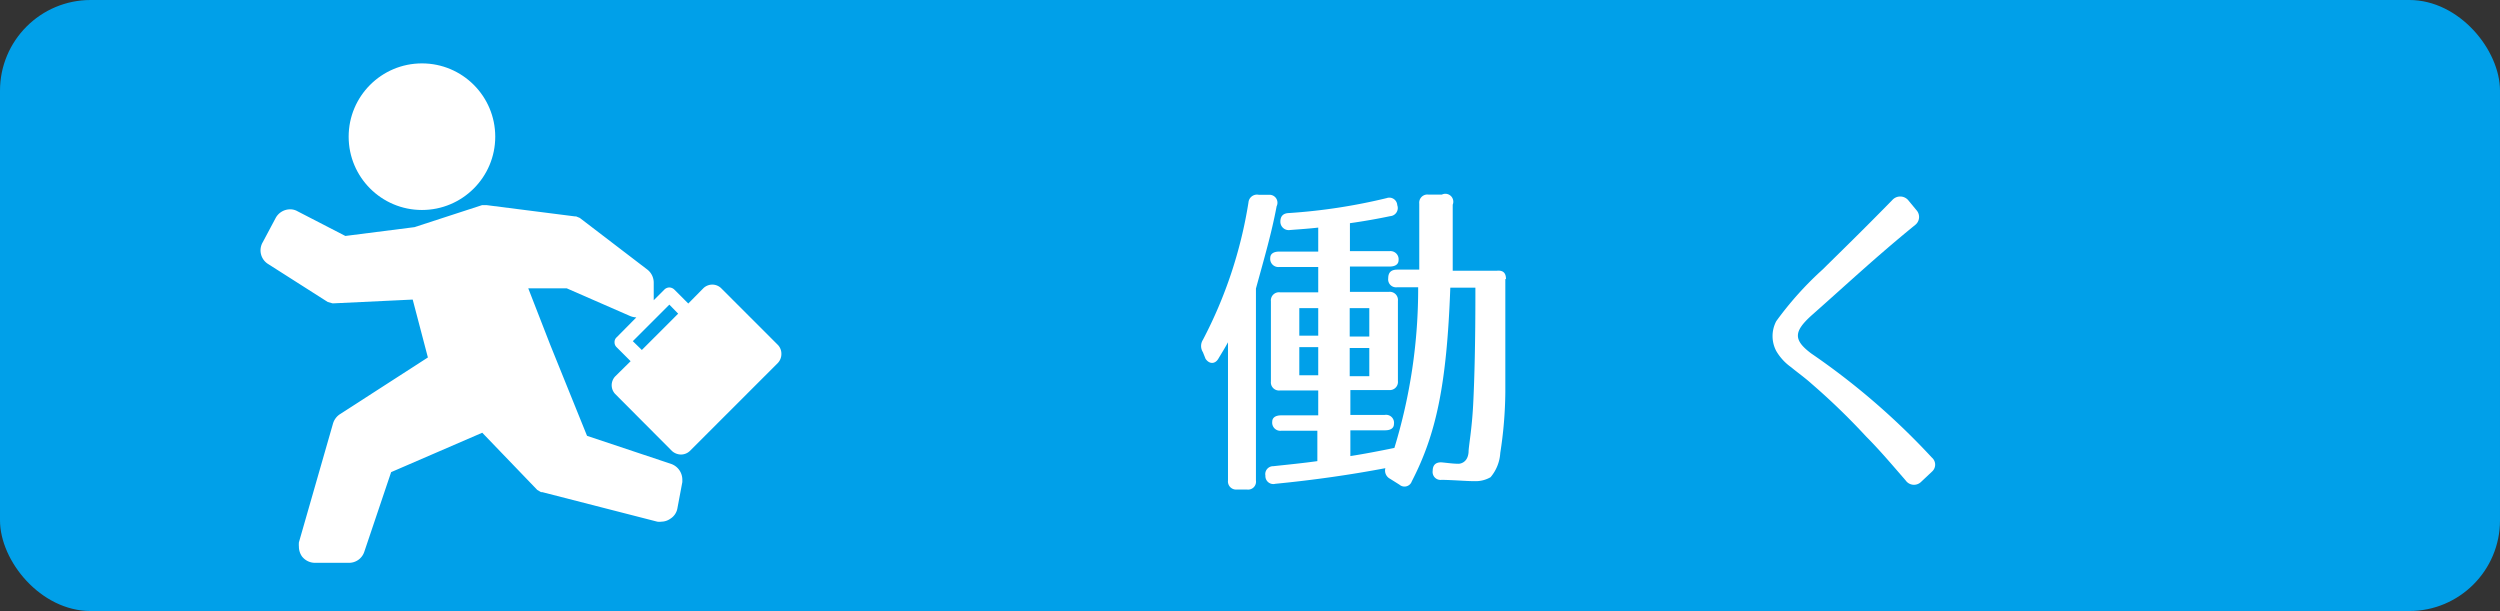
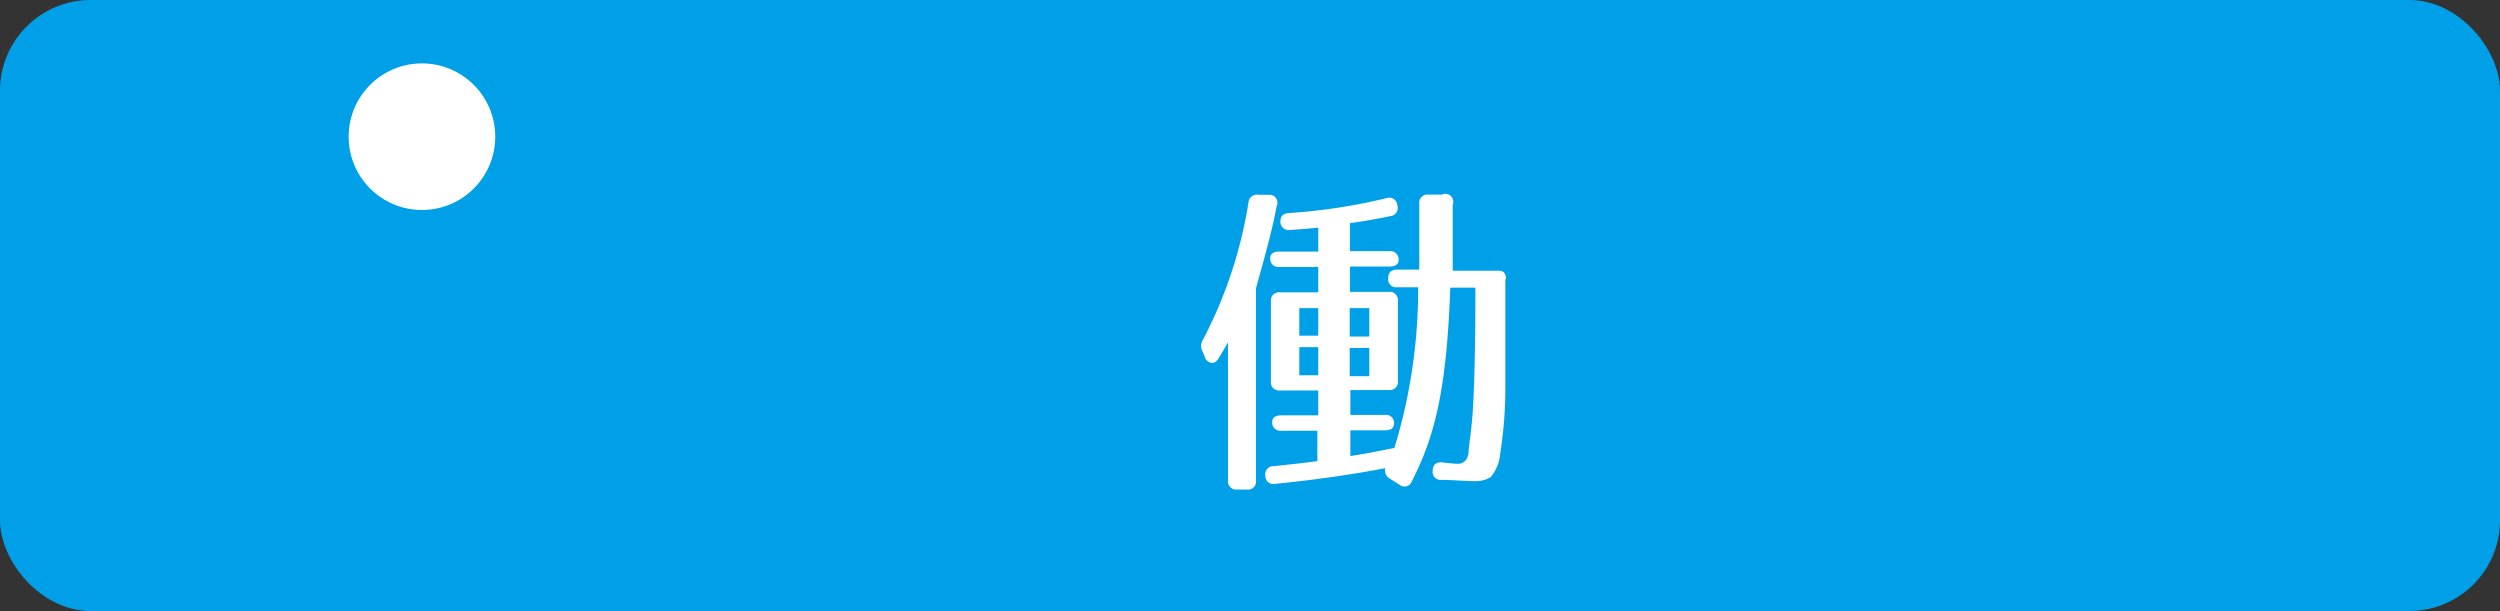
<svg xmlns="http://www.w3.org/2000/svg" viewBox="0 0 113.58 27.76">
  <rect x="0" y="0" width="113.58" height="27.76" fill="#333333" stroke="none" />
  <g id="レイヤー_2" data-name="レイヤー 2">
    <g id="レイヤー_1-2" data-name="レイヤー 1">
      <rect width="113.58" height="27.76" rx="4.12" style="fill:#00a0e9" />
      <path d="M58,9.37c-.23,1.23-.56,2.35-.94,3.74v8.72a.36.36,0,0,1-.41.41h-.45a.37.37,0,0,1-.41-.41V15.55c-.14.26-.29.5-.44.75s-.41.25-.58,0L54.65,16a.52.52,0,0,1,0-.56,20.23,20.23,0,0,0,2.07-6.24.39.39,0,0,1,.47-.35l.47,0A.36.36,0,0,1,58,9.37Zm10.39,3.31v.19c0,2,0,3.71,0,4.94a18.8,18.8,0,0,1-.23,2.77,1.88,1.88,0,0,1-.44,1.1,1.35,1.35,0,0,1-.72.18c-.4,0-.91-.05-1.5-.06a.36.36,0,0,1-.41-.41v0c0-.28.16-.41.45-.38s.5.06.73.06c0,0,.41,0,.45-.53,0-.26.15-1,.21-2.18s.1-2.82.1-5v-.29H65.89c-.16,4.44-.65,6.67-1.75,8.8a.35.35,0,0,1-.56.15l-.43-.27a.42.42,0,0,1-.21-.48c-1.58.3-3.26.54-5,.71a.36.36,0,0,1-.45-.37.36.36,0,0,1,.36-.43c.65-.07,1.36-.14,2-.23V19.57H58.21a.37.37,0,0,1-.41-.41c0-.18.14-.29.41-.29h1.68V17.74H58.15a.37.37,0,0,1-.41-.41V13.69a.37.37,0,0,1,.41-.41h1.74V12.13H58.12a.37.37,0,0,1-.41-.41c0-.18.14-.29.41-.29h1.77V10.34c-.43.05-.9.08-1.28.11a.38.38,0,0,1-.44-.38c0-.24.12-.38.38-.39A26,26,0,0,0,63,9a.36.36,0,0,1,.48.32.37.37,0,0,1-.32.5c-.57.12-1.19.23-1.83.32v1.27h1.8a.37.37,0,0,1,.41.41c0,.18-.14.29-.41.29h-1.8v1.15h1.77a.37.37,0,0,1,.41.41v3.64a.37.37,0,0,1-.41.41H61.35v1.13h1.57a.36.36,0,0,1,.41.41c0,.18-.13.29-.41.29H61.35v1.17c.59-.09,1.32-.23,2-.37a24.71,24.71,0,0,0,1.08-7.3h-.95a.36.36,0,0,1-.41-.41c0-.26.13-.39.41-.39h1c0-.81,0-1.72,0-3a.37.37,0,0,1,.41-.41h.62A.36.36,0,0,1,66,9.3c0,.95,0,1.88,0,3H68C68.29,12.27,68.42,12.4,68.42,12.68Zm-9.36,2.57h.86V14h-.86Zm0,1.8h.86V15.77h-.86ZM62.21,14h-.89v1.29h.89Zm0,1.81h-.89v1.28h.89Z" style="fill:#fff" />
-       <path d="M86.58,21.83c-.65-.75-1.2-1.4-1.8-2a30.42,30.42,0,0,0-2.47-2.39c-.31-.28-.65-.52-.94-.76a2.36,2.36,0,0,1-.67-.73,1.45,1.45,0,0,1,0-1.36,15.11,15.11,0,0,1,2.11-2.35c.86-.85,1.71-1.67,3.16-3.15a.48.48,0,0,1,.72,0l.38.46a.46.46,0,0,1-.06.67c-1.78,1.45-3,2.6-4.72,4.12-.79.72-.83,1.1,0,1.72a32.4,32.4,0,0,1,5.48,4.73.42.42,0,0,1,0,.64l-.51.48A.46.46,0,0,1,86.58,21.83Z" style="fill:#fff" />
      <circle cx="19.17" cy="6.21" r="3.33" style="fill:#fff" />
-       <polygon points="30.42 23.65 30.42 23.65 30.42 23.66 30.42 23.65" style="fill:#fff" />
-       <path d="M35.35,15.68l-2.59-2.59a.58.58,0,0,0-.4-.16.59.59,0,0,0-.4.16l-.69.7-.63-.63a.34.34,0,0,0-.23-.1.33.33,0,0,0-.23.1l-.48.48h0v-.8a.75.75,0,0,0-.3-.6L26.34,9.9l-.17-.07-.06,0-4-.51-.15,0h-.06l-3.07,1-3.14.4L13.52,9.6h0a.67.67,0,0,0-.34-.09.75.75,0,0,0-.66.4L11.94,11h0a.73.73,0,0,0,.25,1h0l2.7,1.72.21.06.08,0,3.57-.17.69,2.63-4,2.58a.77.77,0,0,0-.31.42l-1.55,5.4h0a1.23,1.23,0,0,0,0,.2.77.77,0,0,0,.14.44h0a.75.75,0,0,0,.59.29h1.54a.73.73,0,0,0,.7-.5l1.22-3.62,4.14-1.79,2.5,2.6.17.1.06,0,5.22,1.34a.63.63,0,0,0,.19,0,.71.71,0,0,0,.4-.13.7.7,0,0,0,.33-.5h0L31,21.9h0v-.11a.76.76,0,0,0-.5-.71h0L26.67,19.8,25,15.67l-1-2.57,1.75,0,2.86,1.25h0a.82.82,0,0,0,.3.07h0l-.89.9a.29.29,0,0,0-.1.23.3.3,0,0,0,.1.23l.63.63-.7.69a.59.59,0,0,0-.16.4.58.58,0,0,0,.16.4l2.58,2.59a.62.62,0,0,0,.41.16.59.59,0,0,0,.4-.16l4-4a.59.59,0,0,0,.16-.4A.58.58,0,0,0,35.35,15.68Zm-6.19.22-.41-.4,1.66-1.66.4.41Z" style="fill:#fff" />
    </g>
  </g>
</svg>